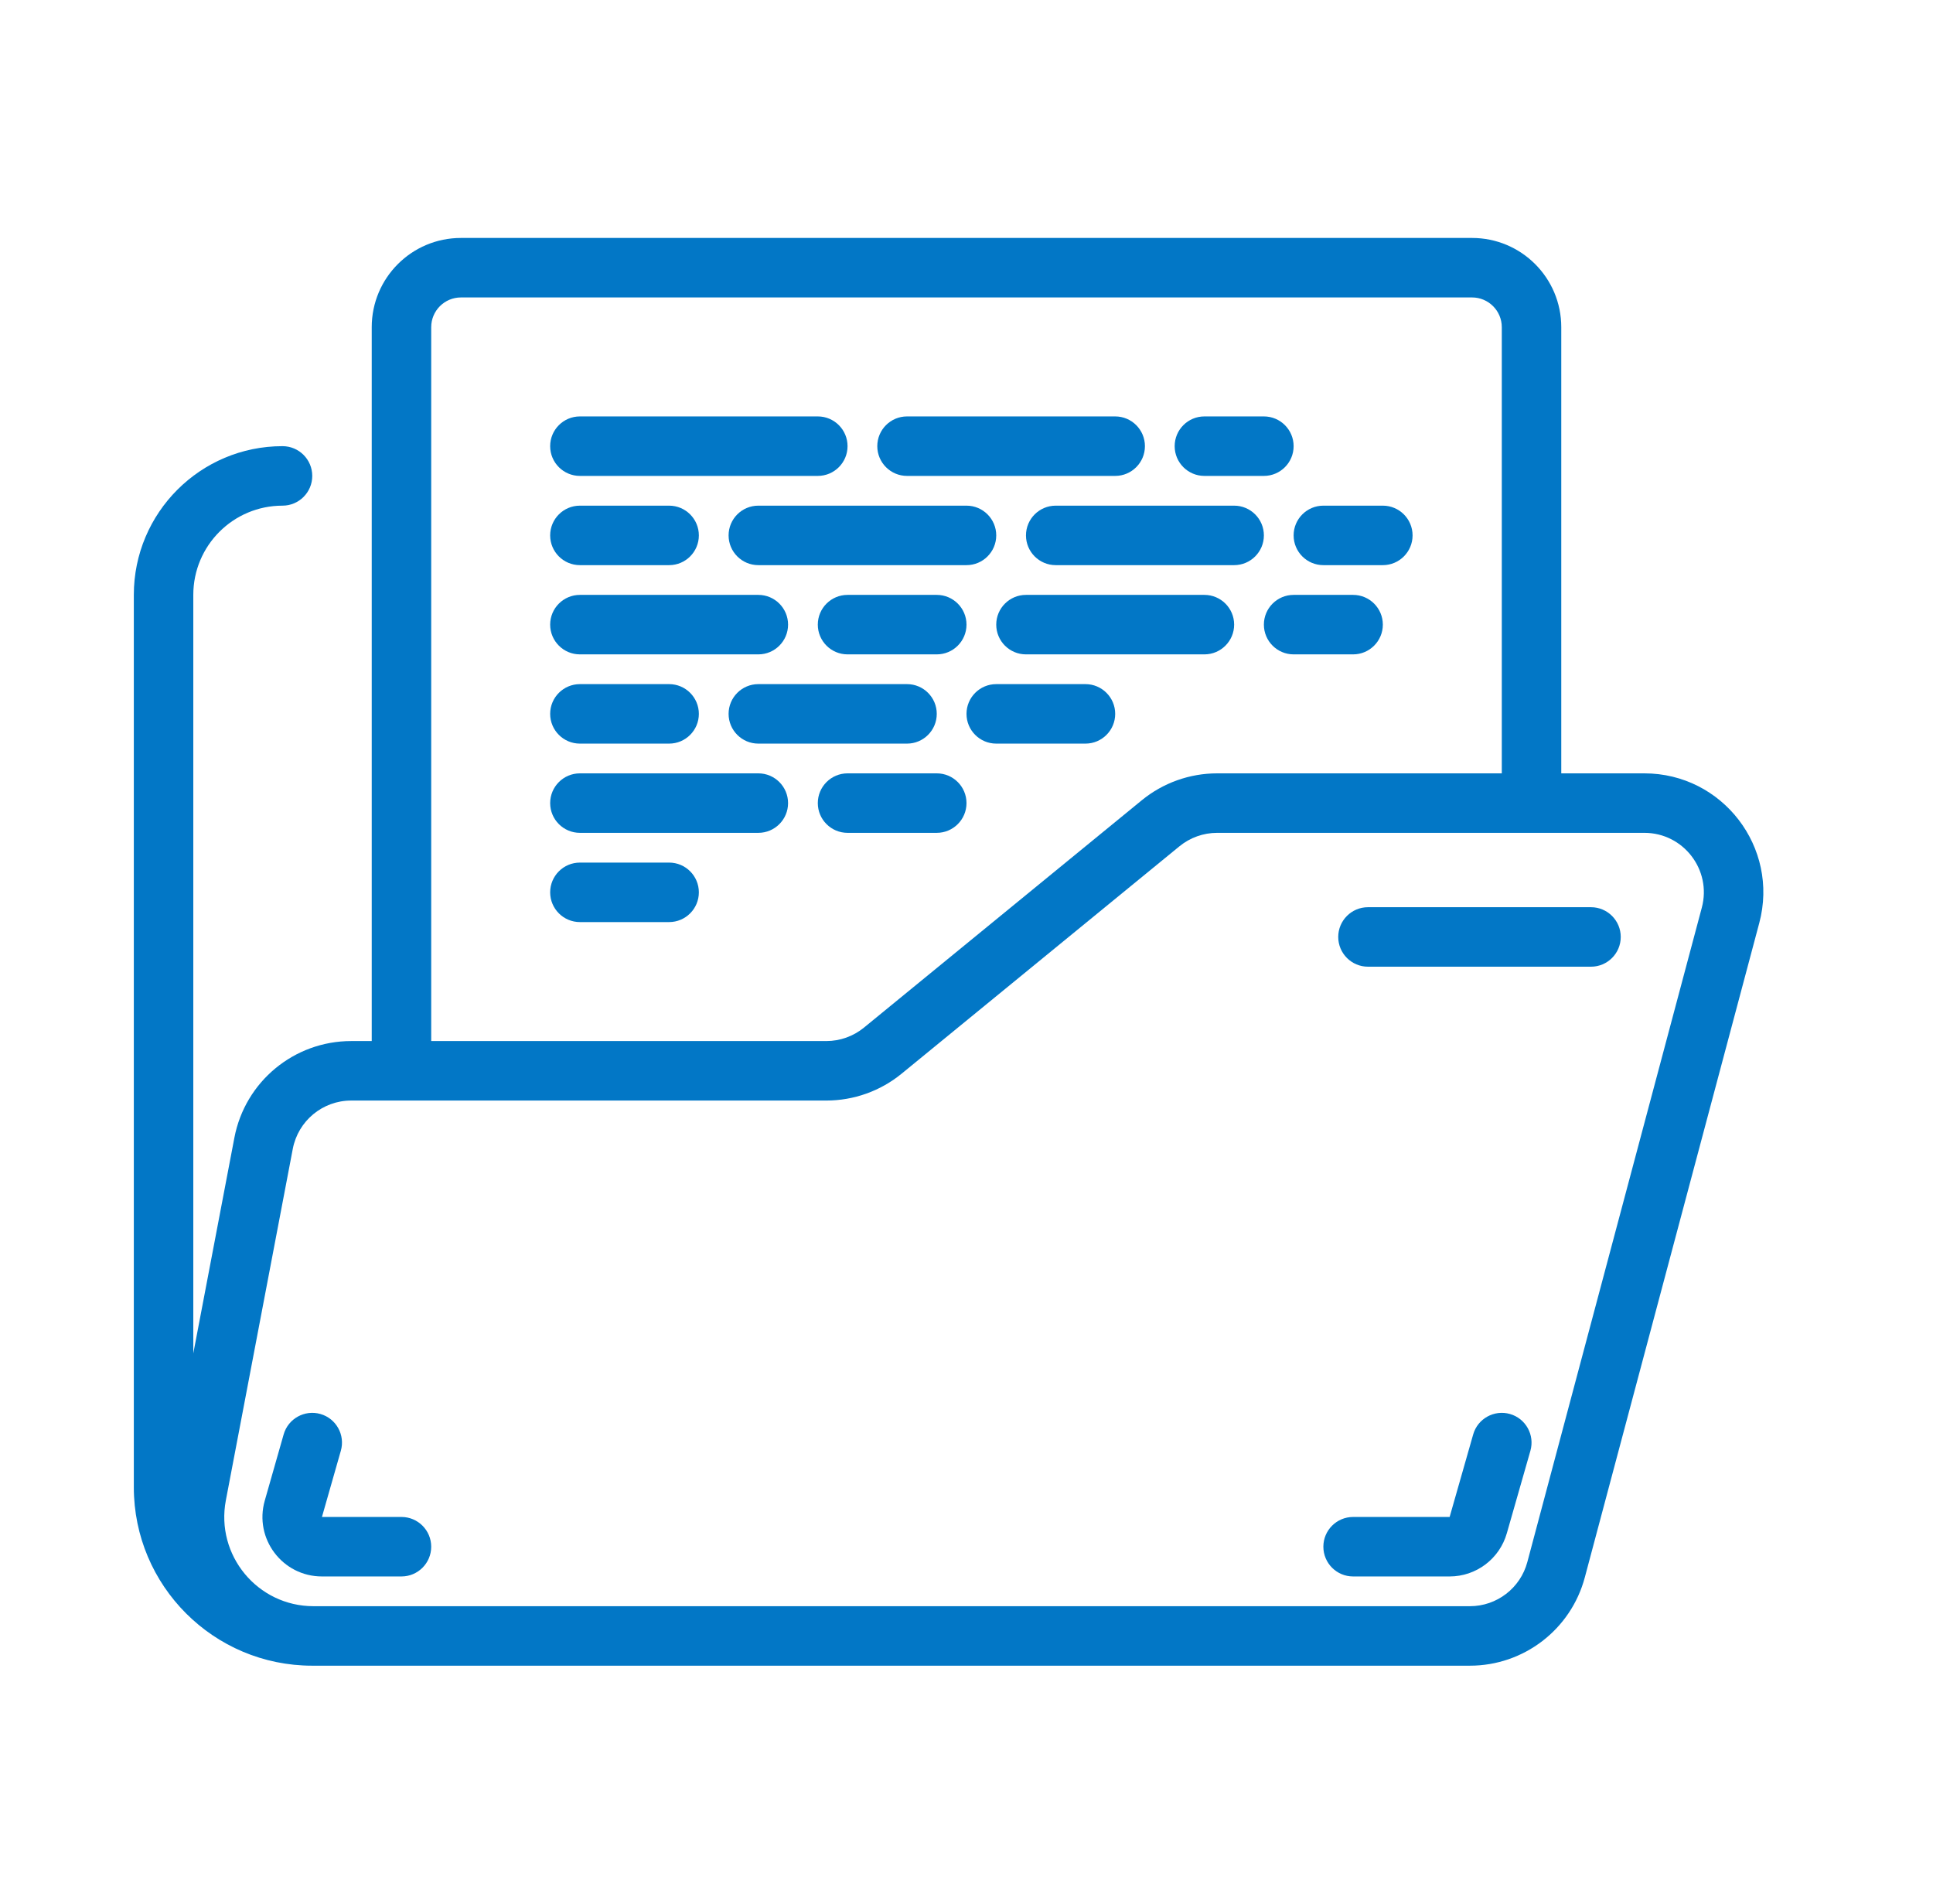
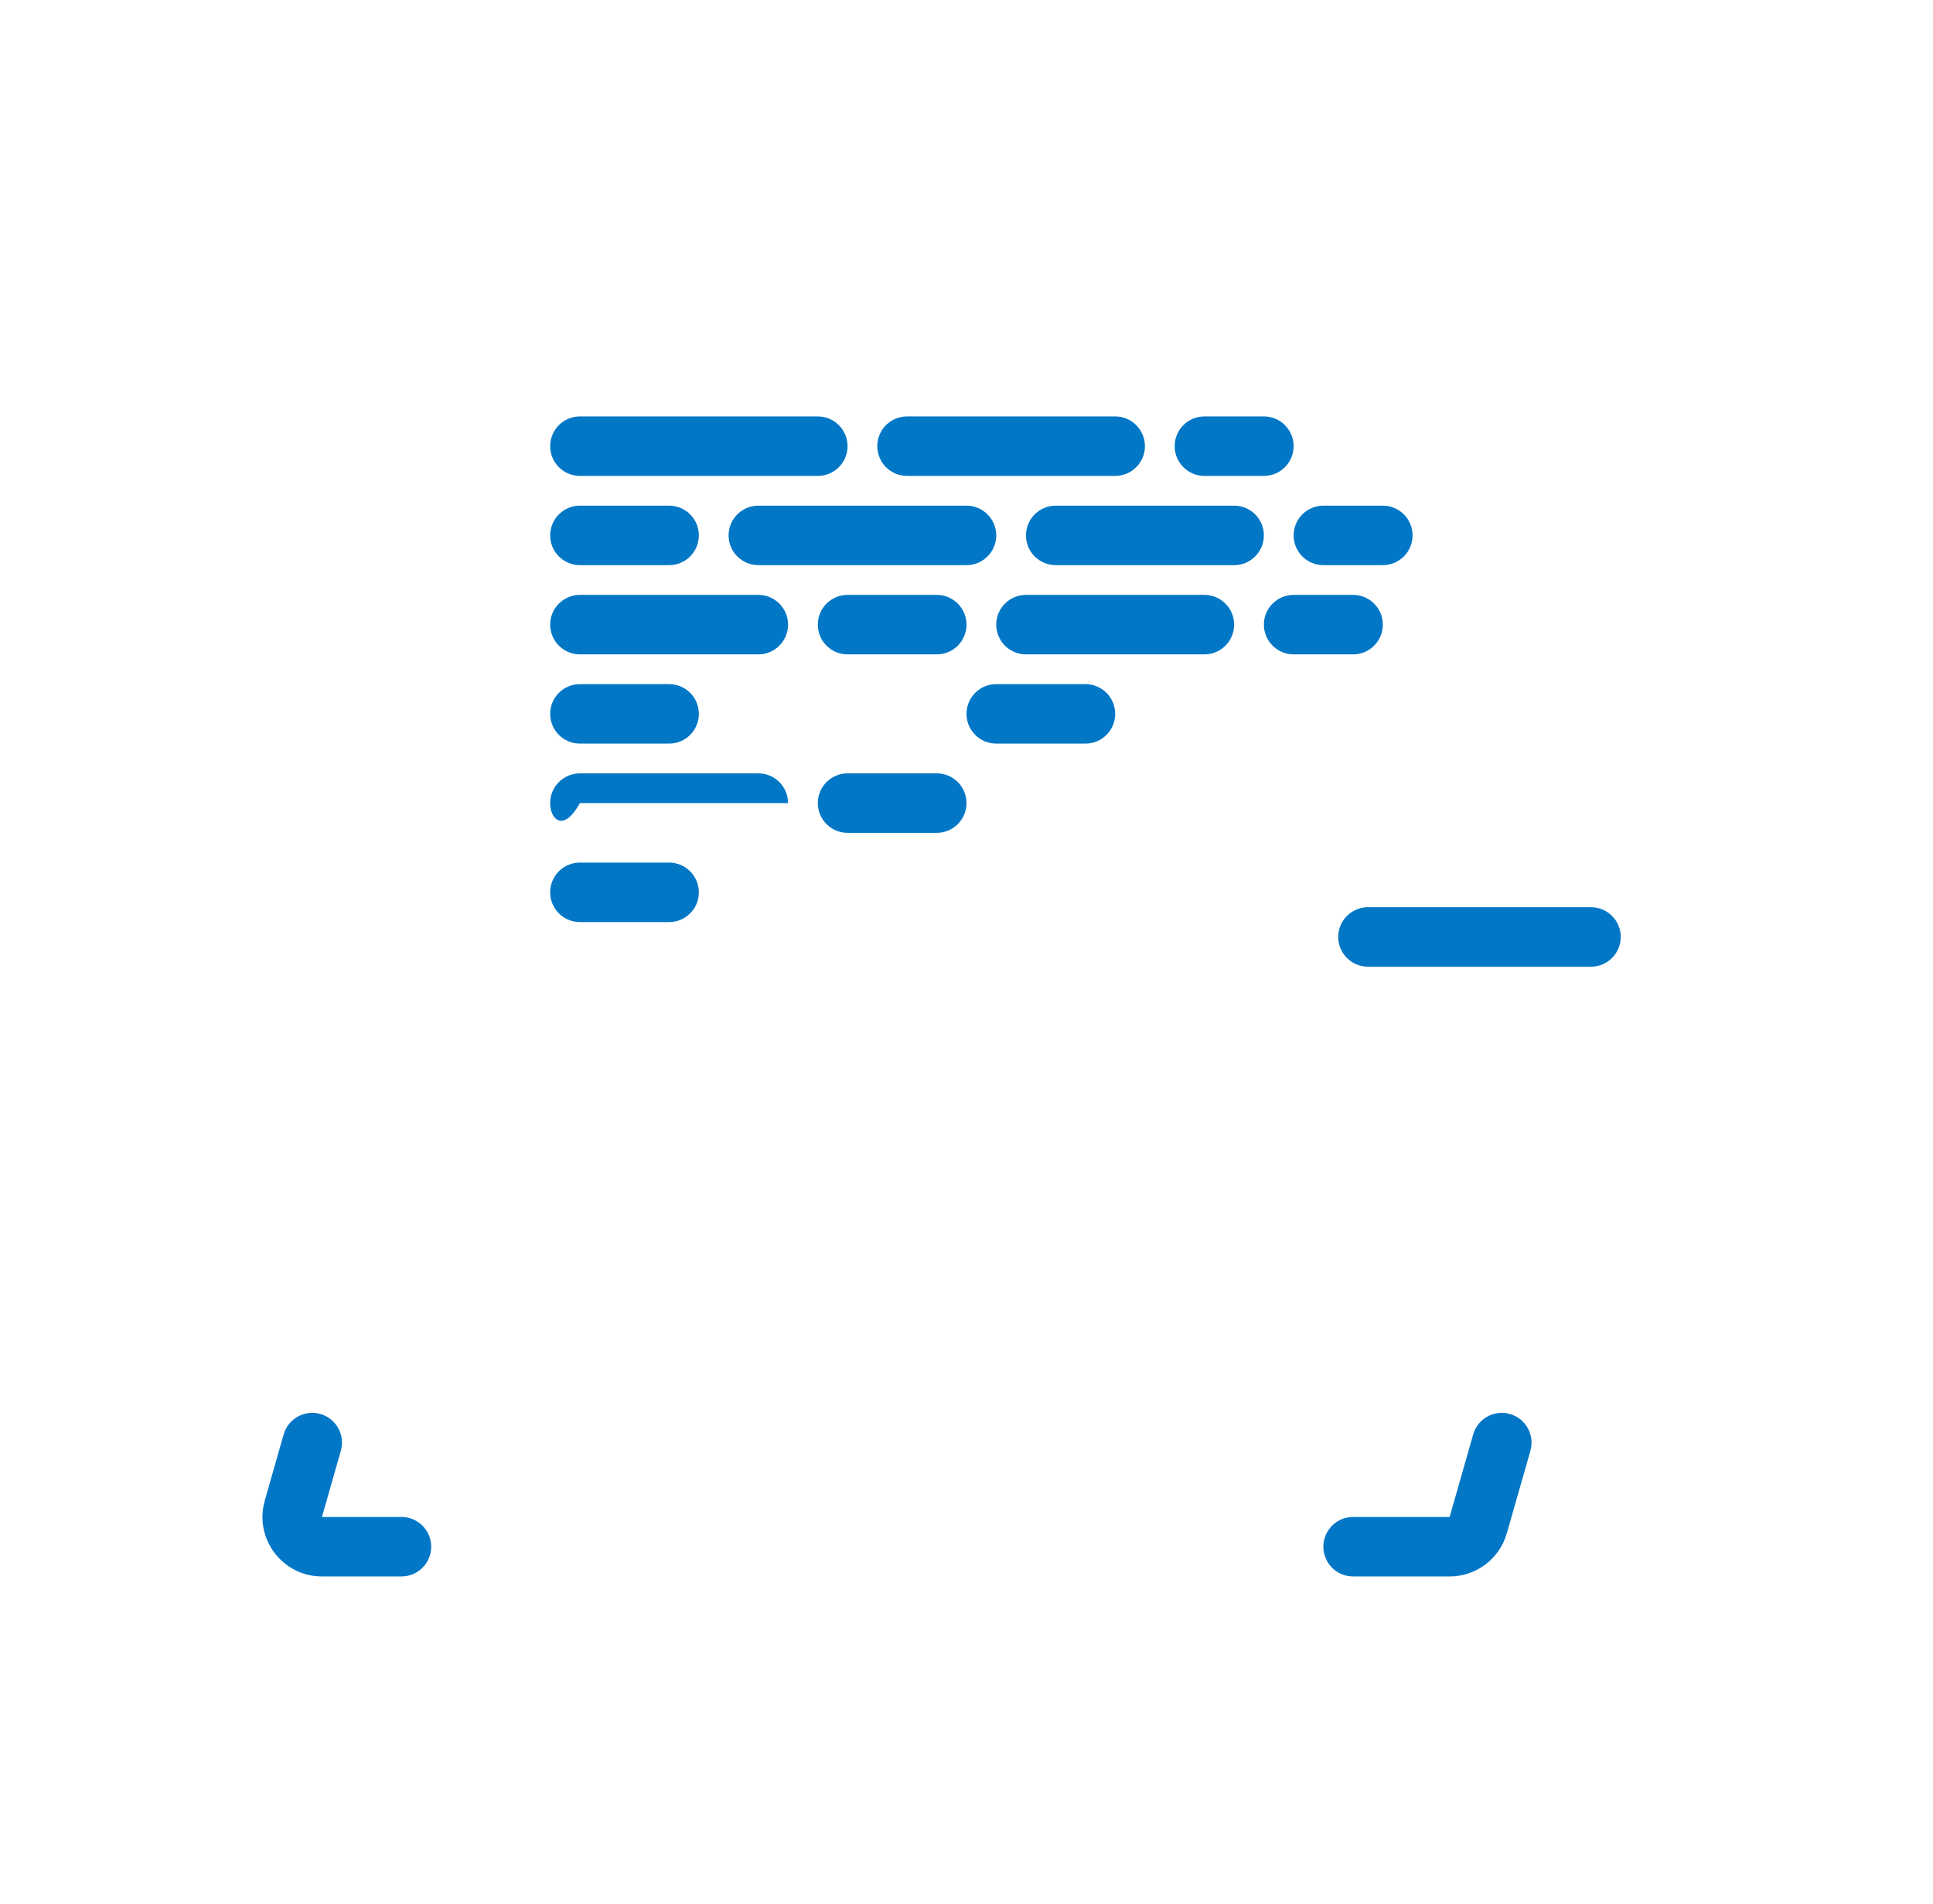
<svg xmlns="http://www.w3.org/2000/svg" width="65" height="64" viewBox="0 0 65 64" fill="none">
  <path d="M45 31.5C45 30.948 45.448 30.5 46 30.5H53.5C54.052 30.5 54.5 30.948 54.5 31.5C54.5 32.052 54.052 32.5 53.5 32.5H46C45.448 32.5 45 32.052 45 31.5Z" fill="#0277C6" />
  <path d="M51.462 48.775C51.613 48.244 51.306 47.69 50.775 47.538C50.244 47.387 49.69 47.694 49.538 48.225L48.746 51H45.5C44.948 51 44.5 51.448 44.5 52C44.5 52.552 44.948 53 45.5 53H48.746C49.639 53 50.423 52.408 50.669 51.549L51.462 48.775Z" fill="#0277C6" />
  <path d="M10.775 47.538C10.244 47.387 9.69 47.694 9.538 48.225L8.903 50.451C8.538 51.728 9.497 53 10.826 53H13.5C14.052 53 14.5 52.552 14.5 52C14.5 51.448 14.052 51 13.5 51H10.826L11.461 48.775C11.613 48.244 11.306 47.69 10.775 47.538Z" fill="#0277C6" />
  <path d="M19.5 14C18.948 14 18.5 14.448 18.5 15C18.5 15.552 18.948 16 19.5 16H27.5C28.052 16 28.5 15.552 28.5 15C28.5 14.448 28.052 14 27.5 14H19.5Z" fill="#0277C6" />
  <path d="M24.5 18C24.5 17.448 24.948 17 25.5 17H32.5C33.052 17 33.5 17.448 33.5 18C33.5 18.552 33.052 19 32.5 19H25.5C24.948 19 24.5 18.552 24.5 18Z" fill="#0277C6" />
  <path d="M19.5 20C18.948 20 18.5 20.448 18.5 21C18.5 21.552 18.948 22 19.5 22H25.5C26.052 22 26.5 21.552 26.5 21C26.5 20.448 26.052 20 25.5 20H19.5Z" fill="#0277C6" />
-   <path d="M18.5 27C18.5 26.448 18.948 26 19.5 26H25.5C26.052 26 26.5 26.448 26.5 27C26.5 27.552 26.052 28 25.5 28H19.5C18.948 28 18.5 27.552 18.5 27Z" fill="#0277C6" />
+   <path d="M18.5 27C18.5 26.448 18.948 26 19.5 26H25.5C26.052 26 26.5 26.448 26.5 27H19.5C18.948 28 18.5 27.552 18.5 27Z" fill="#0277C6" />
  <path d="M19.5 23C18.948 23 18.5 23.448 18.5 24C18.5 24.552 18.948 25 19.5 25H22.5C23.052 25 23.5 24.552 23.5 24C23.5 23.448 23.052 23 22.5 23H19.5Z" fill="#0277C6" />
  <path d="M27.5 27C27.5 26.448 27.948 26 28.5 26H31.5C32.052 26 32.5 26.448 32.5 27C32.5 27.552 32.052 28 31.5 28H28.5C27.948 28 27.5 27.552 27.5 27Z" fill="#0277C6" />
  <path d="M19.5 29C18.948 29 18.5 29.448 18.5 30C18.5 30.552 18.948 31 19.5 31H22.5C23.052 31 23.5 30.552 23.5 30C23.5 29.448 23.052 29 22.5 29H19.5Z" fill="#0277C6" />
-   <path d="M24.5 24C24.5 23.448 24.948 23 25.5 23H30.5C31.052 23 31.5 23.448 31.5 24C31.5 24.552 31.052 25 30.5 25H25.5C24.948 25 24.5 24.552 24.5 24Z" fill="#0277C6" />
  <path d="M30.5 14C29.948 14 29.5 14.448 29.5 15C29.5 15.552 29.948 16 30.5 16H37.5C38.052 16 38.5 15.552 38.5 15C38.5 14.448 38.052 14 37.5 14H30.5Z" fill="#0277C6" />
  <path d="M39.5 15C39.5 14.448 39.948 14 40.5 14H42.5C43.052 14 43.5 14.448 43.5 15C43.5 15.552 43.052 16 42.5 16H40.5C39.948 16 39.5 15.552 39.5 15Z" fill="#0277C6" />
  <path d="M19.5 17C18.948 17 18.5 17.448 18.5 18C18.5 18.552 18.948 19 19.5 19H22.5C23.052 19 23.5 18.552 23.5 18C23.5 17.448 23.052 17 22.5 17H19.5Z" fill="#0277C6" />
  <path d="M34.5 18C34.5 17.448 34.948 17 35.5 17H41.5C42.052 17 42.5 17.448 42.5 18C42.5 18.552 42.052 19 41.5 19H35.5C34.948 19 34.5 18.552 34.5 18Z" fill="#0277C6" />
  <path d="M44.5 17C43.948 17 43.5 17.448 43.5 18C43.5 18.552 43.948 19 44.5 19H46.5C47.052 19 47.5 18.552 47.5 18C47.5 17.448 47.052 17 46.5 17H44.5Z" fill="#0277C6" />
  <path d="M32.5 24C32.5 23.448 32.948 23 33.5 23H36.5C37.052 23 37.5 23.448 37.5 24C37.5 24.552 37.052 25 36.5 25H33.5C32.948 25 32.5 24.552 32.5 24Z" fill="#0277C6" />
  <path d="M28.5 20C27.948 20 27.5 20.448 27.5 21C27.5 21.552 27.948 22 28.5 22H31.5C32.052 22 32.5 21.552 32.5 21C32.5 20.448 32.052 20 31.5 20H28.5Z" fill="#0277C6" />
  <path d="M33.5 21C33.5 20.448 33.948 20 34.5 20H40.5C41.052 20 41.5 20.448 41.5 21C41.5 21.552 41.052 22 40.5 22H34.5C33.948 22 33.5 21.552 33.5 21Z" fill="#0277C6" />
  <path d="M43.5 20C42.948 20 42.5 20.448 42.5 21C42.5 21.552 42.948 22 43.5 22H45.5C46.052 22 46.5 21.552 46.5 21C46.5 20.448 46.052 20 45.5 20H43.5Z" fill="#0277C6" />
-   <path fill-rule="evenodd" clip-rule="evenodd" d="M12.5 11C12.5 9.343 13.843 8 15.5 8H49.5C51.157 8 52.5 9.343 52.5 11V26H55.294C57.922 26 59.836 28.491 59.158 31.031L53.292 53.031C52.825 54.782 51.239 56 49.427 56H10.5C7.186 56 4.5 53.314 4.5 50V20C4.5 17.239 6.739 15 9.5 15C10.052 15 10.5 15.448 10.5 16C10.5 16.552 10.052 17 9.5 17C7.843 17 6.5 18.343 6.5 20V45.5L7.881 38.252C8.24 36.365 9.889 35 11.81 35H12.5V11ZM11.81 37C10.85 37 10.025 37.682 9.845 38.626L7.595 50.439C7.243 52.287 8.66 54 10.542 54H49.427C50.333 54 51.126 53.391 51.359 52.515L57.226 30.515C57.565 29.246 56.608 28 55.294 28H40.928C40.466 28 40.019 28.16 39.661 28.452L30.319 36.096C29.604 36.681 28.709 37 27.786 37H11.81ZM50.5 26H40.928C40.005 26 39.109 26.32 38.395 26.904L29.052 34.548C28.695 34.84 28.248 35 27.786 35H14.5V11C14.5 10.448 14.948 10 15.5 10H49.5C50.052 10 50.5 10.448 50.5 11V26Z" fill="#0277C6" />
</svg>